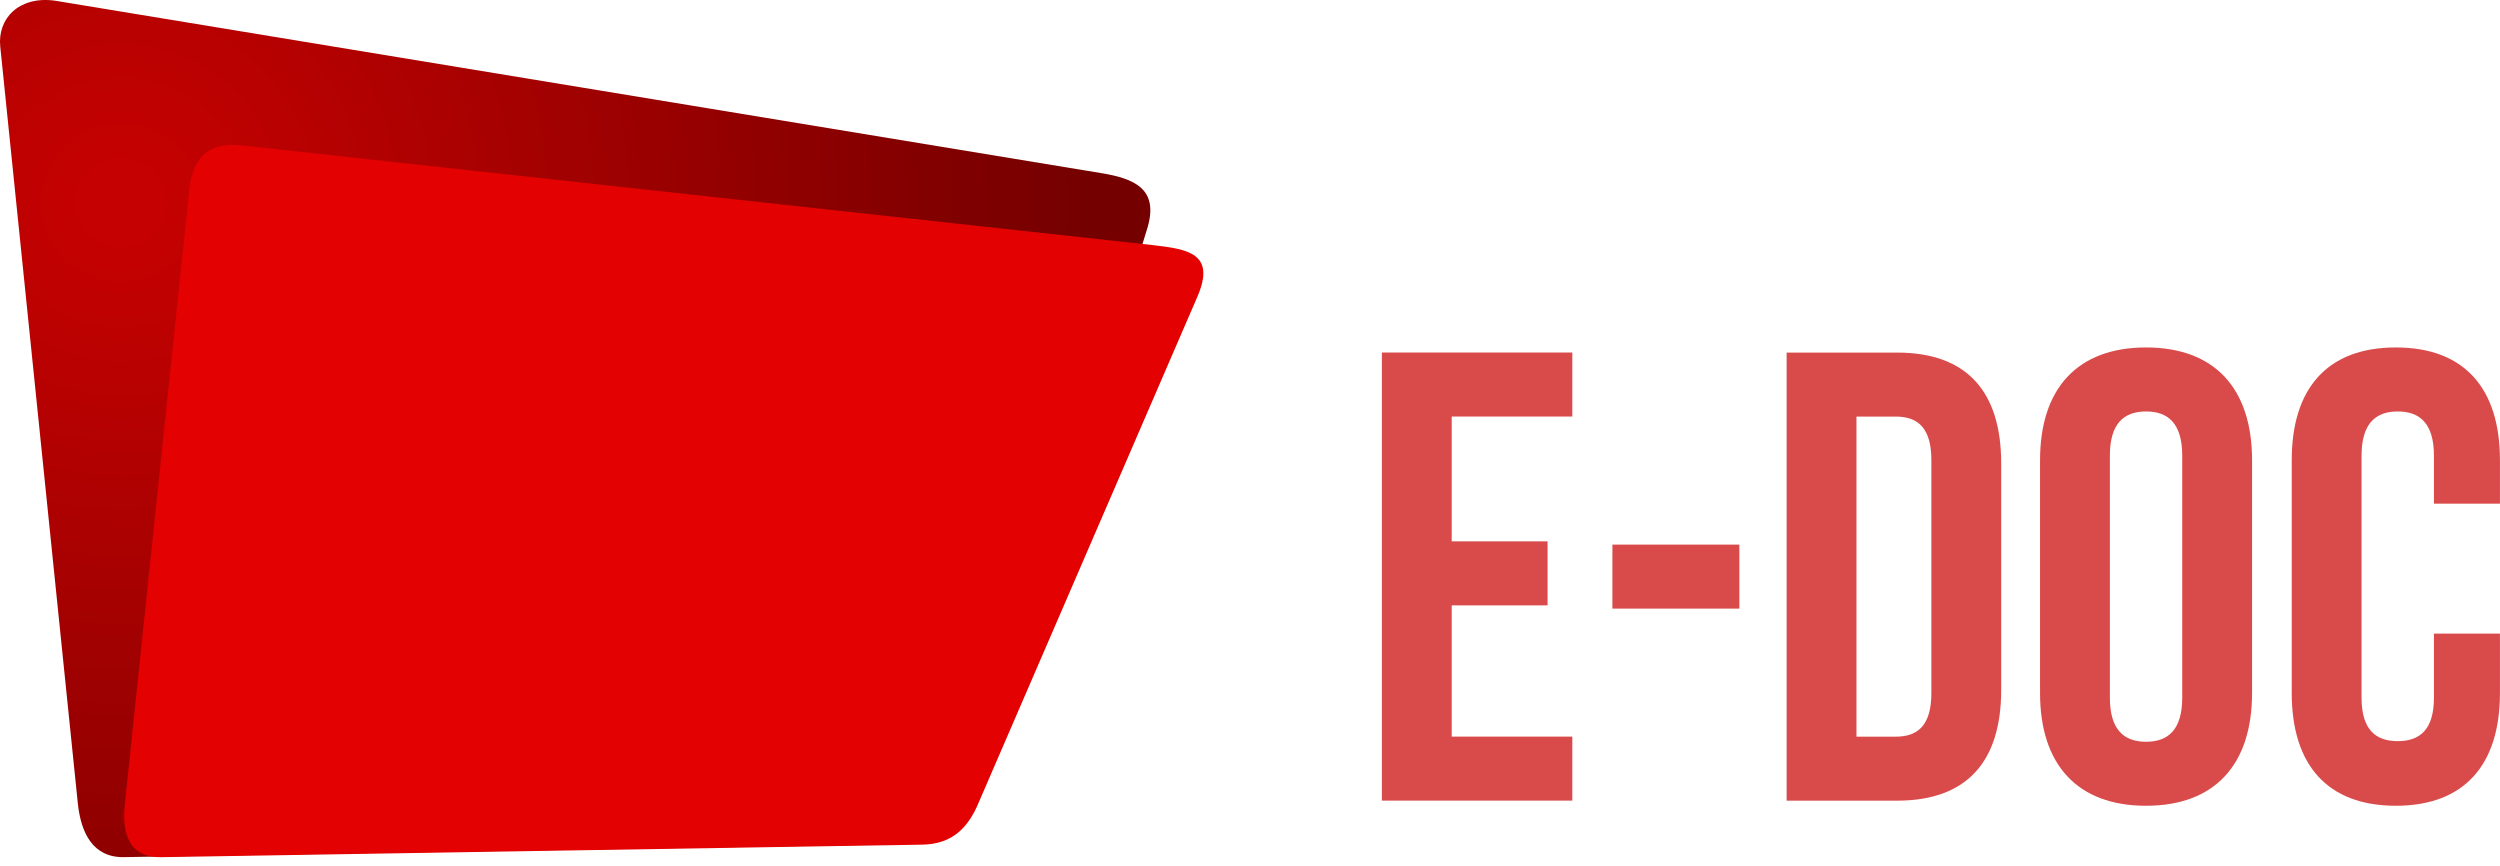
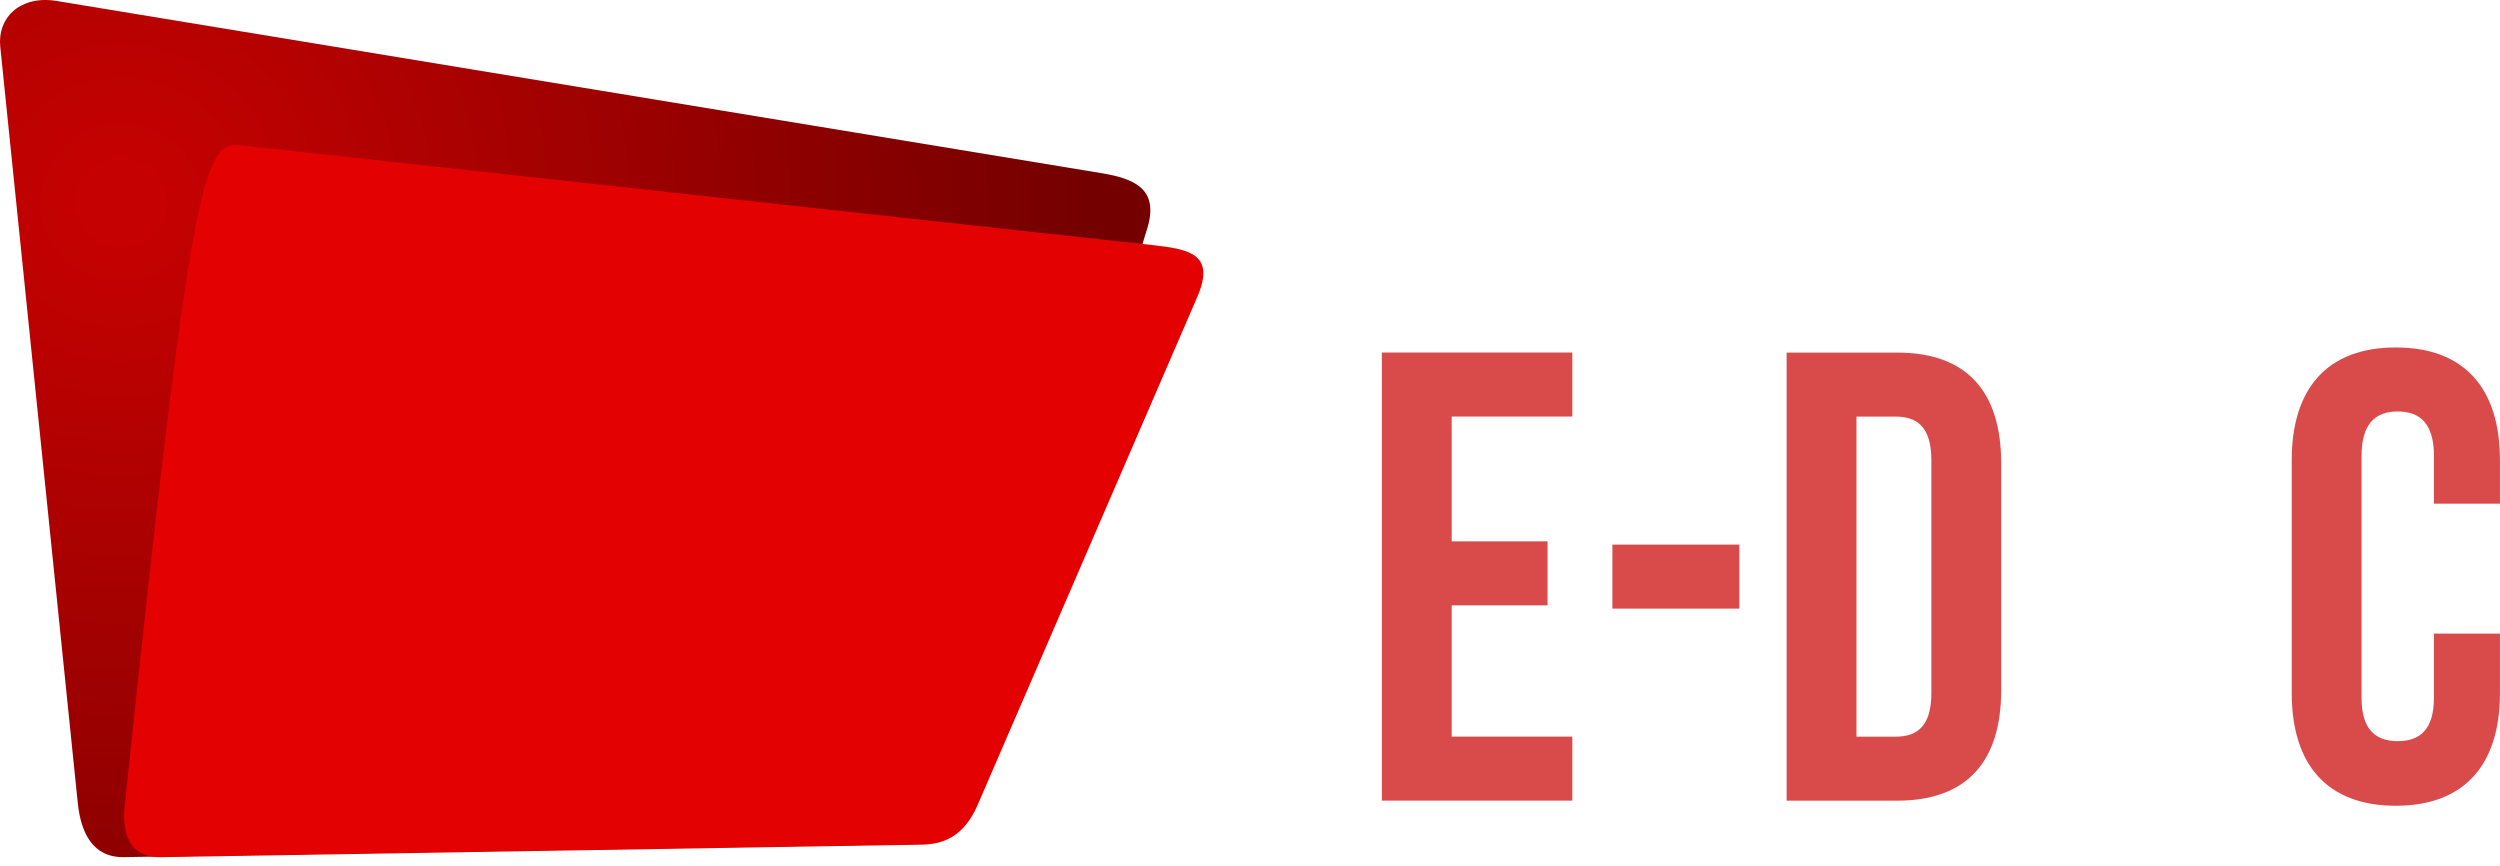
<svg xmlns="http://www.w3.org/2000/svg" width="101" height="35" viewBox="0 0 101 35" fill="none">
  <path d="M65.141 24.588H70.27V22.002H65.141V24.588Z" fill="#D94B4A" />
  <path d="M72.18 32.347H76.642C79.463 32.347 80.848 30.769 80.848 27.873V18.718C80.848 15.822 79.463 14.244 76.642 14.244H72.18V32.347ZM76.591 16.83C77.488 16.83 78.027 17.296 78.027 18.589V28.002C78.027 29.295 77.488 29.761 76.591 29.761H75.001V16.83H76.591Z" fill="#D94B4A" />
-   <path d="M85.239 18.408C85.239 17.114 85.803 16.623 86.701 16.623C87.598 16.623 88.162 17.114 88.162 18.408V28.183C88.162 29.476 87.598 29.967 86.701 29.967C85.803 29.967 85.239 29.476 85.239 28.183V18.408ZM82.418 28.002C82.418 30.898 83.931 32.553 86.701 32.553C89.47 32.553 90.983 30.898 90.983 28.002V18.589C90.983 15.692 89.47 14.037 86.701 14.037C83.931 14.037 82.418 15.692 82.418 18.589V28.002Z" fill="#D94B4A" />
  <path d="M98.331 25.597V28.183C98.331 29.476 97.766 29.942 96.869 29.942C95.971 29.942 95.407 29.476 95.407 28.183V18.408C95.407 17.114 95.971 16.623 96.869 16.623C97.766 16.623 98.331 17.114 98.331 18.408V20.347H100.998V18.589C100.998 15.692 99.561 14.037 96.792 14.037C94.022 14.037 92.586 15.692 92.586 18.589V28.002C92.586 30.898 94.022 32.553 96.792 32.553C99.561 32.553 100.998 30.898 100.998 28.002V25.597H98.331Z" fill="#D94B4A" />
  <path d="M58.649 16.828H63.522V14.242H55.828V32.345H63.522V29.759H58.649V24.457H62.522V21.871H58.649V16.828Z" fill="#D94B4A" />
  <path d="M39.308 32.232C38.964 33.349 38.359 34.074 37.109 34.099L5.014 34.628C3.747 34.653 3.265 33.642 3.142 32.436L0.011 1.892C-0.111 0.76 0.755 -0.169 2.211 0.026L44.49 6.994C45.847 7.214 46.812 7.646 46.362 9.186L39.308 32.232Z" fill="url(#paint0_radial_16706_38621)" />
-   <path d="M39.543 32.413C39.12 33.436 38.477 34.099 37.278 34.123L6.511 34.63C5.296 34.654 4.88 33.787 5.053 32.397L7.647 7.662C7.764 6.576 8.25 5.71 9.755 5.874L46.572 9.902C47.975 10.066 49.143 10.223 48.367 12.003L39.543 32.413Z" fill="#E30101" />
+   <path d="M39.543 32.413C39.12 33.436 38.477 34.099 37.278 34.123L6.511 34.63C5.296 34.654 4.88 33.787 5.053 32.397C7.764 6.576 8.25 5.71 9.755 5.874L46.572 9.902C47.975 10.066 49.143 10.223 48.367 12.003L39.543 32.413Z" fill="#E30101" />
  <defs>
    <radialGradient id="paint0_radial_16706_38621" cx="0" cy="0" r="1" gradientUnits="userSpaceOnUse" gradientTransform="translate(5.061 8.046) rotate(4.563) scale(39.162 39.042)">
      <stop offset="0.041" stop-color="#C50101" />
      <stop offset="1" stop-color="#740000" />
    </radialGradient>
  </defs>
</svg>